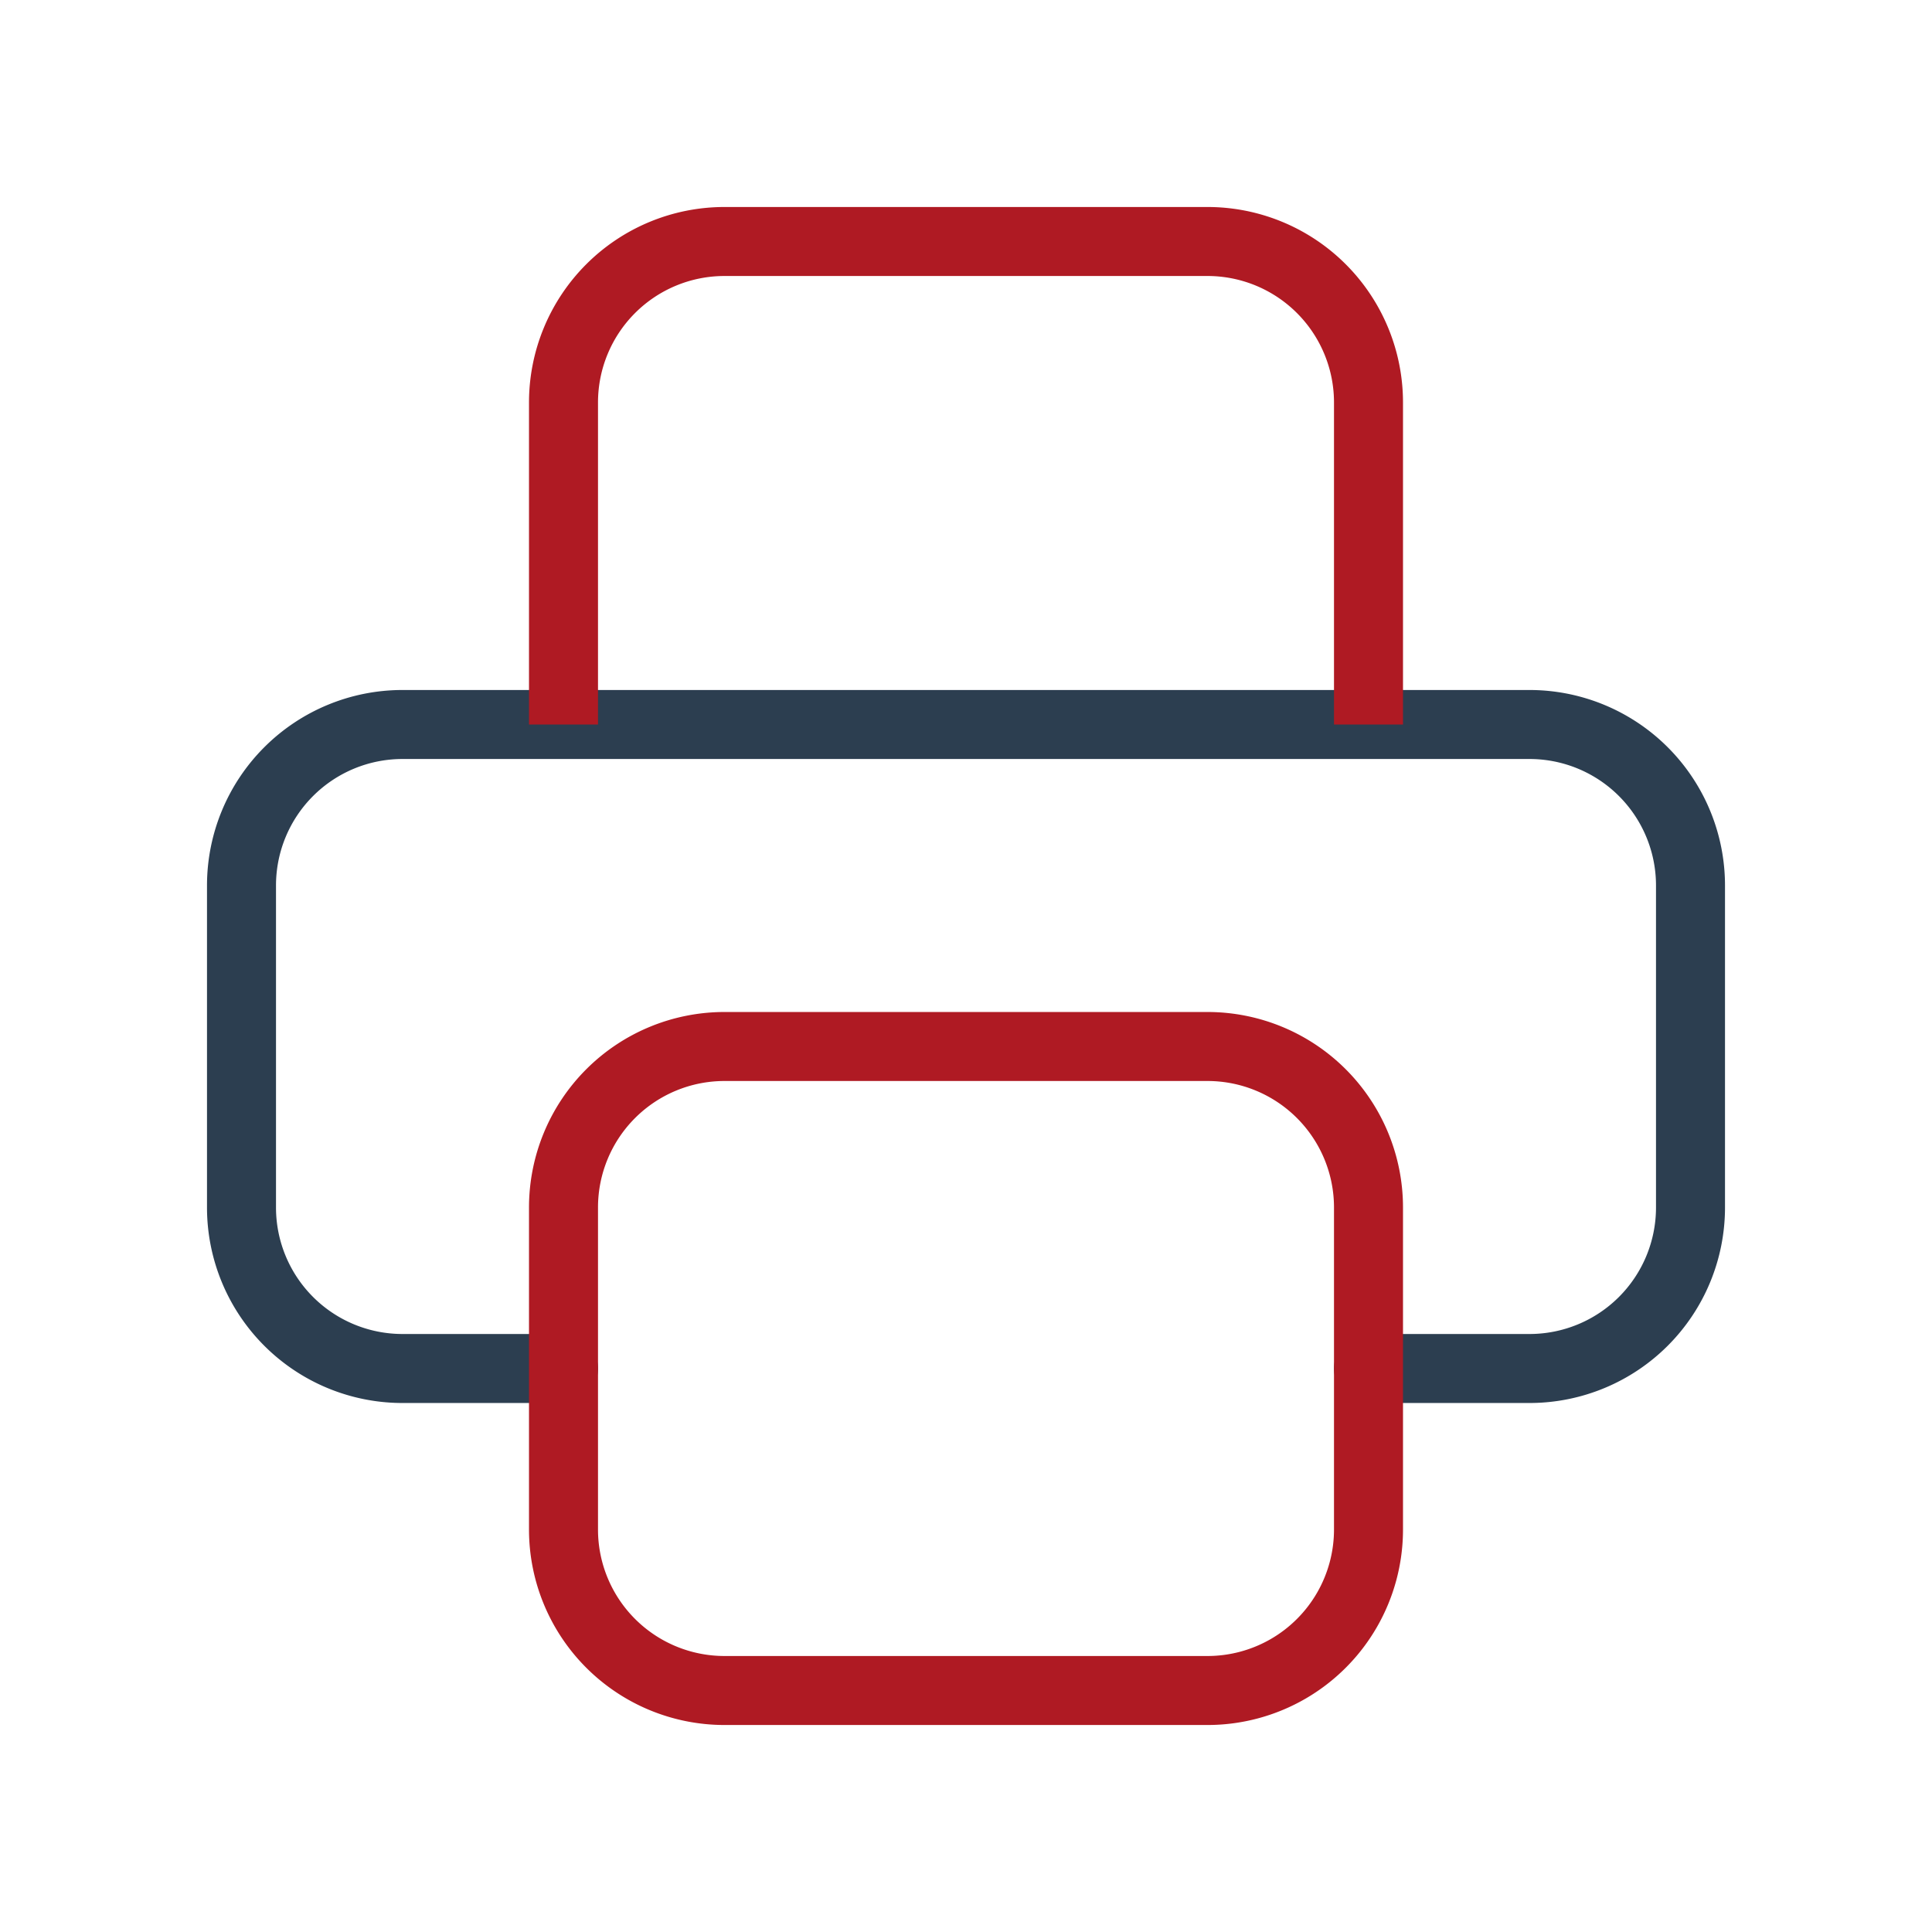
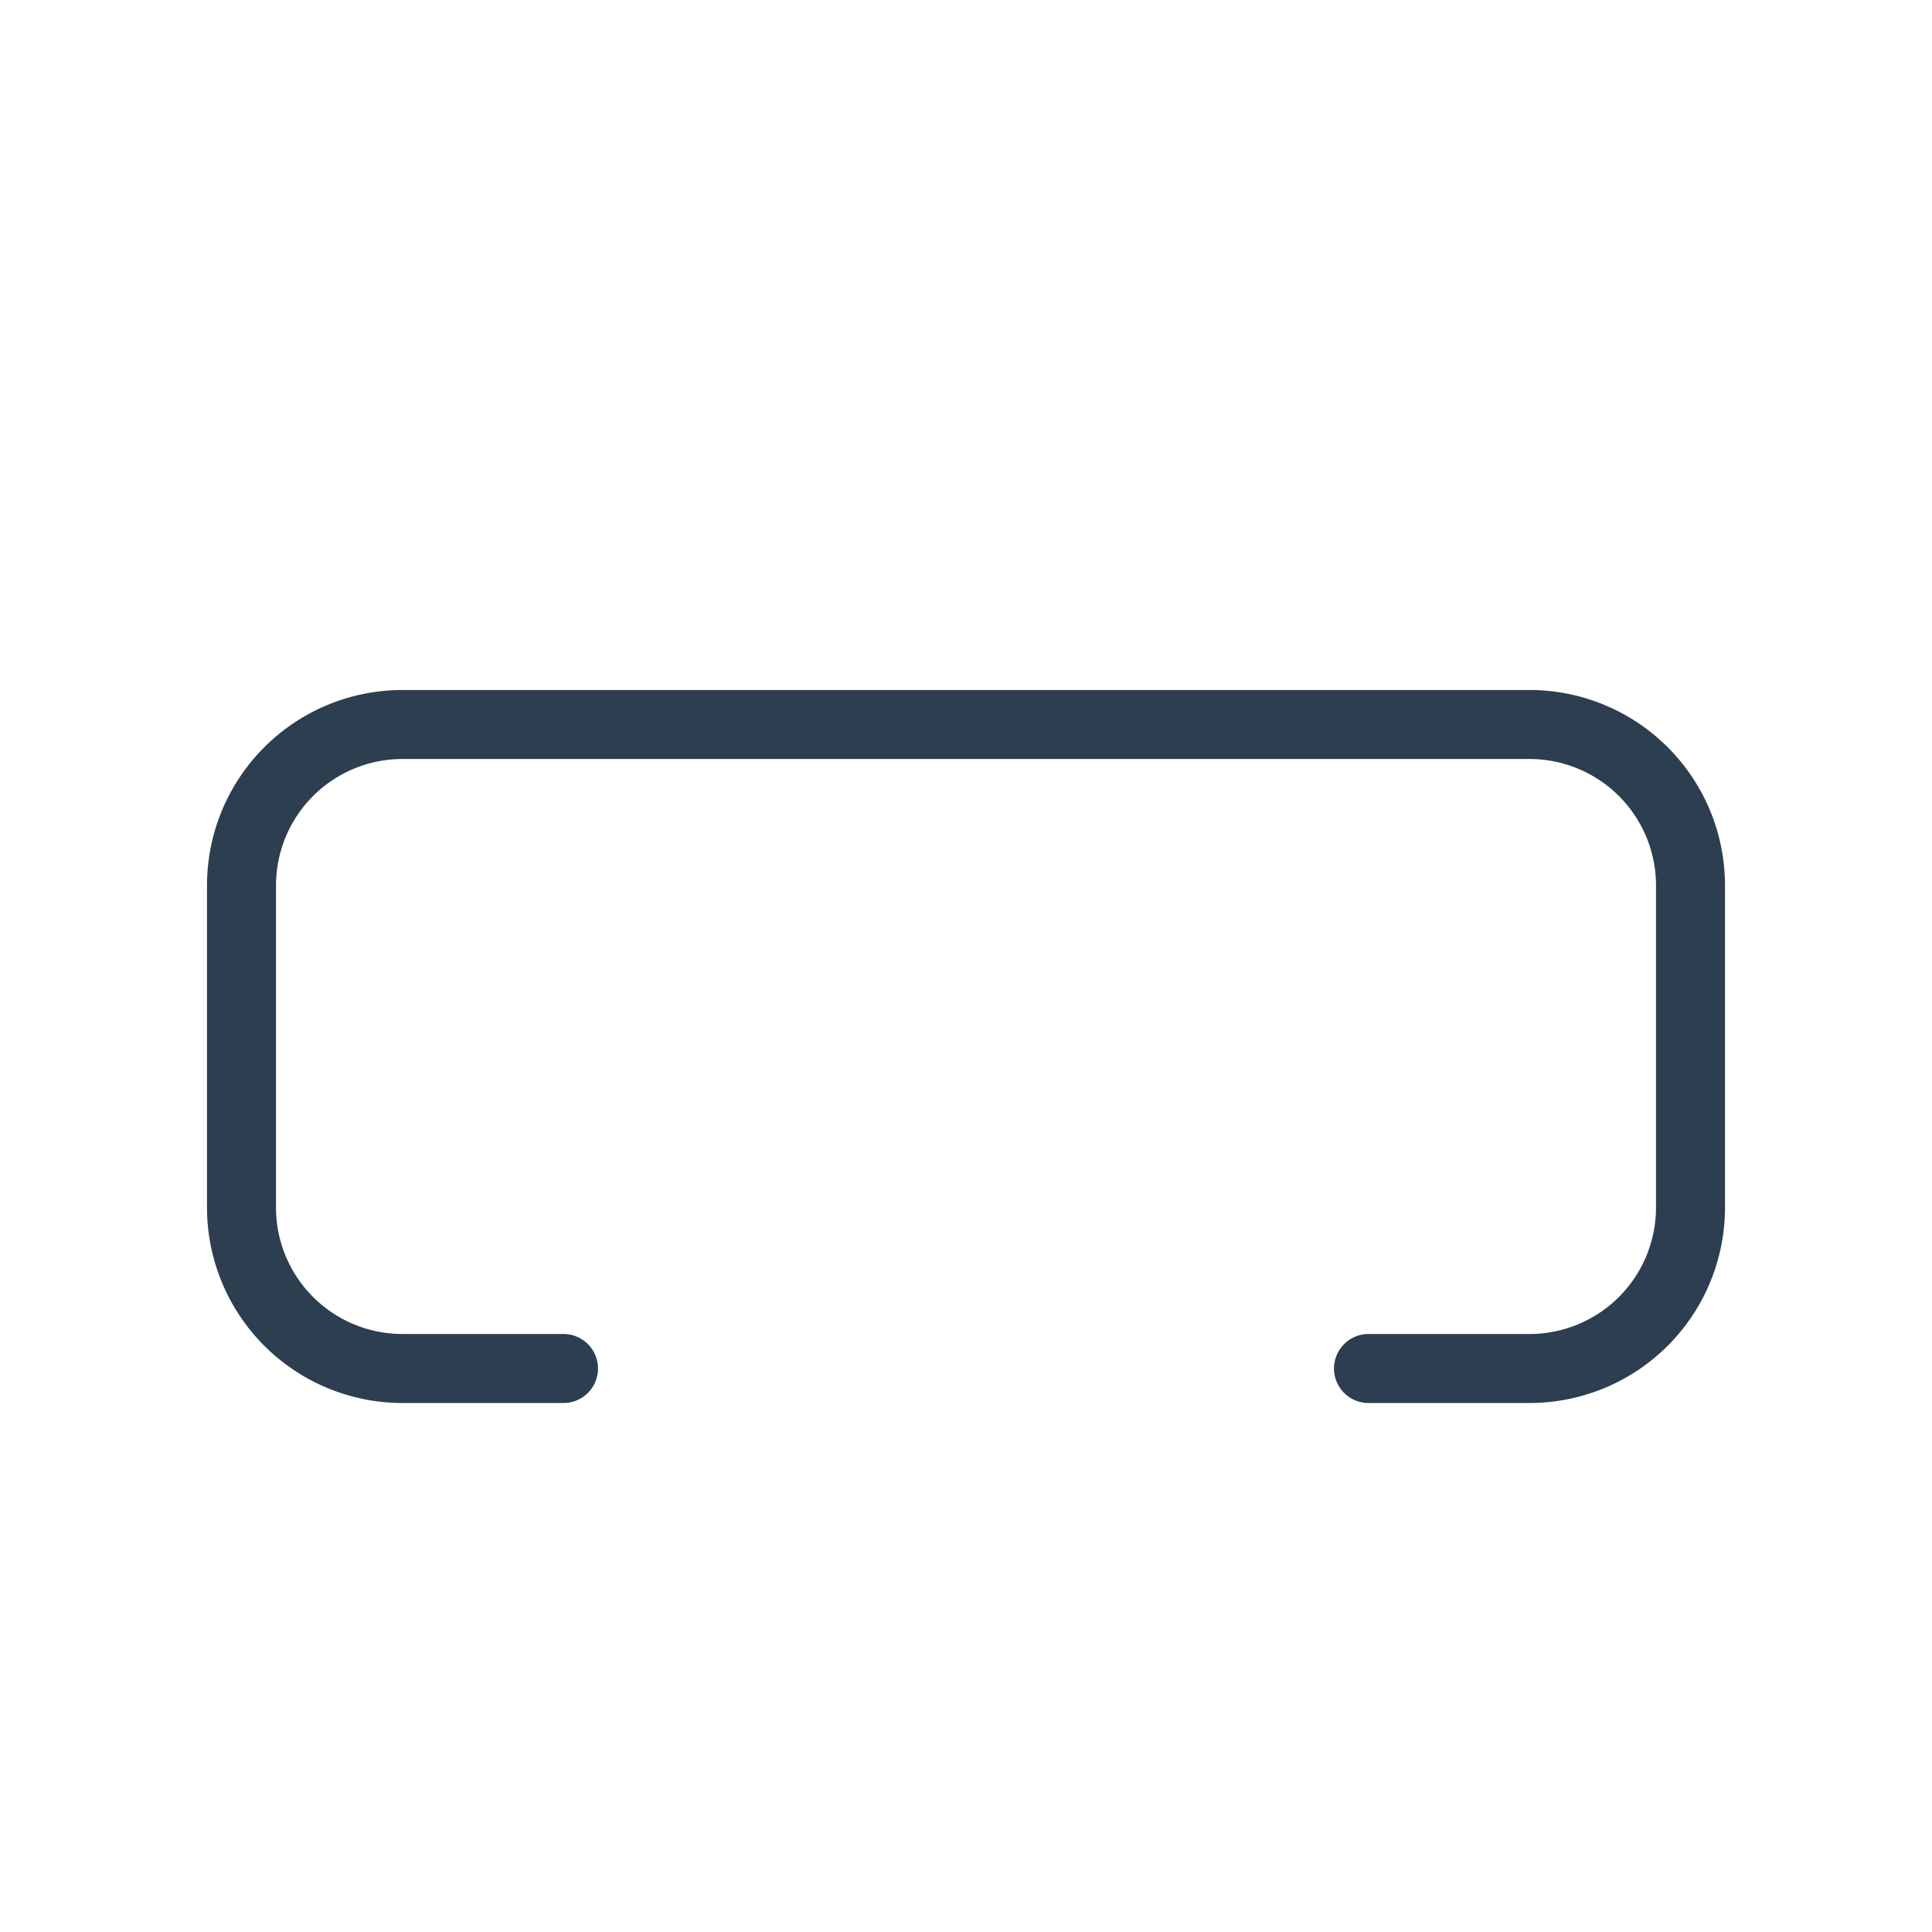
<svg xmlns="http://www.w3.org/2000/svg" width="42" height="42" viewBox="0 0 42 42" fill="none">
  <path d="M29.75 29.75h3.5a3.5 3.5 0 0 0 3.5-3.5v-7a3.5 3.5 0 0 0-3.5-3.5H8.75a3.5 3.5 0 0 0-3.5 3.5v7a3.5 3.5 0 0 0 3.5 3.5h3.5" stroke="#2C3E50" stroke-width="1.5" stroke-linecap="round" stroke-linejoin="round" />
-   <path d="M29.75 15.75v-7a3.5 3.5 0 0 0-3.5-3.5h-10.5a3.5 3.5 0 0 0-3.5 3.5v7M12.25 26.25a3.5 3.5 0 0 1 3.5-3.5h10.5a3.5 3.5 0 0 1 3.5 3.5v7a3.5 3.5 0 0 1-3.5 3.5h-10.5a3.5 3.5 0 0 1-3.5-3.5v-7z" stroke="#AF1A23" stroke-width="1.5" />
</svg>